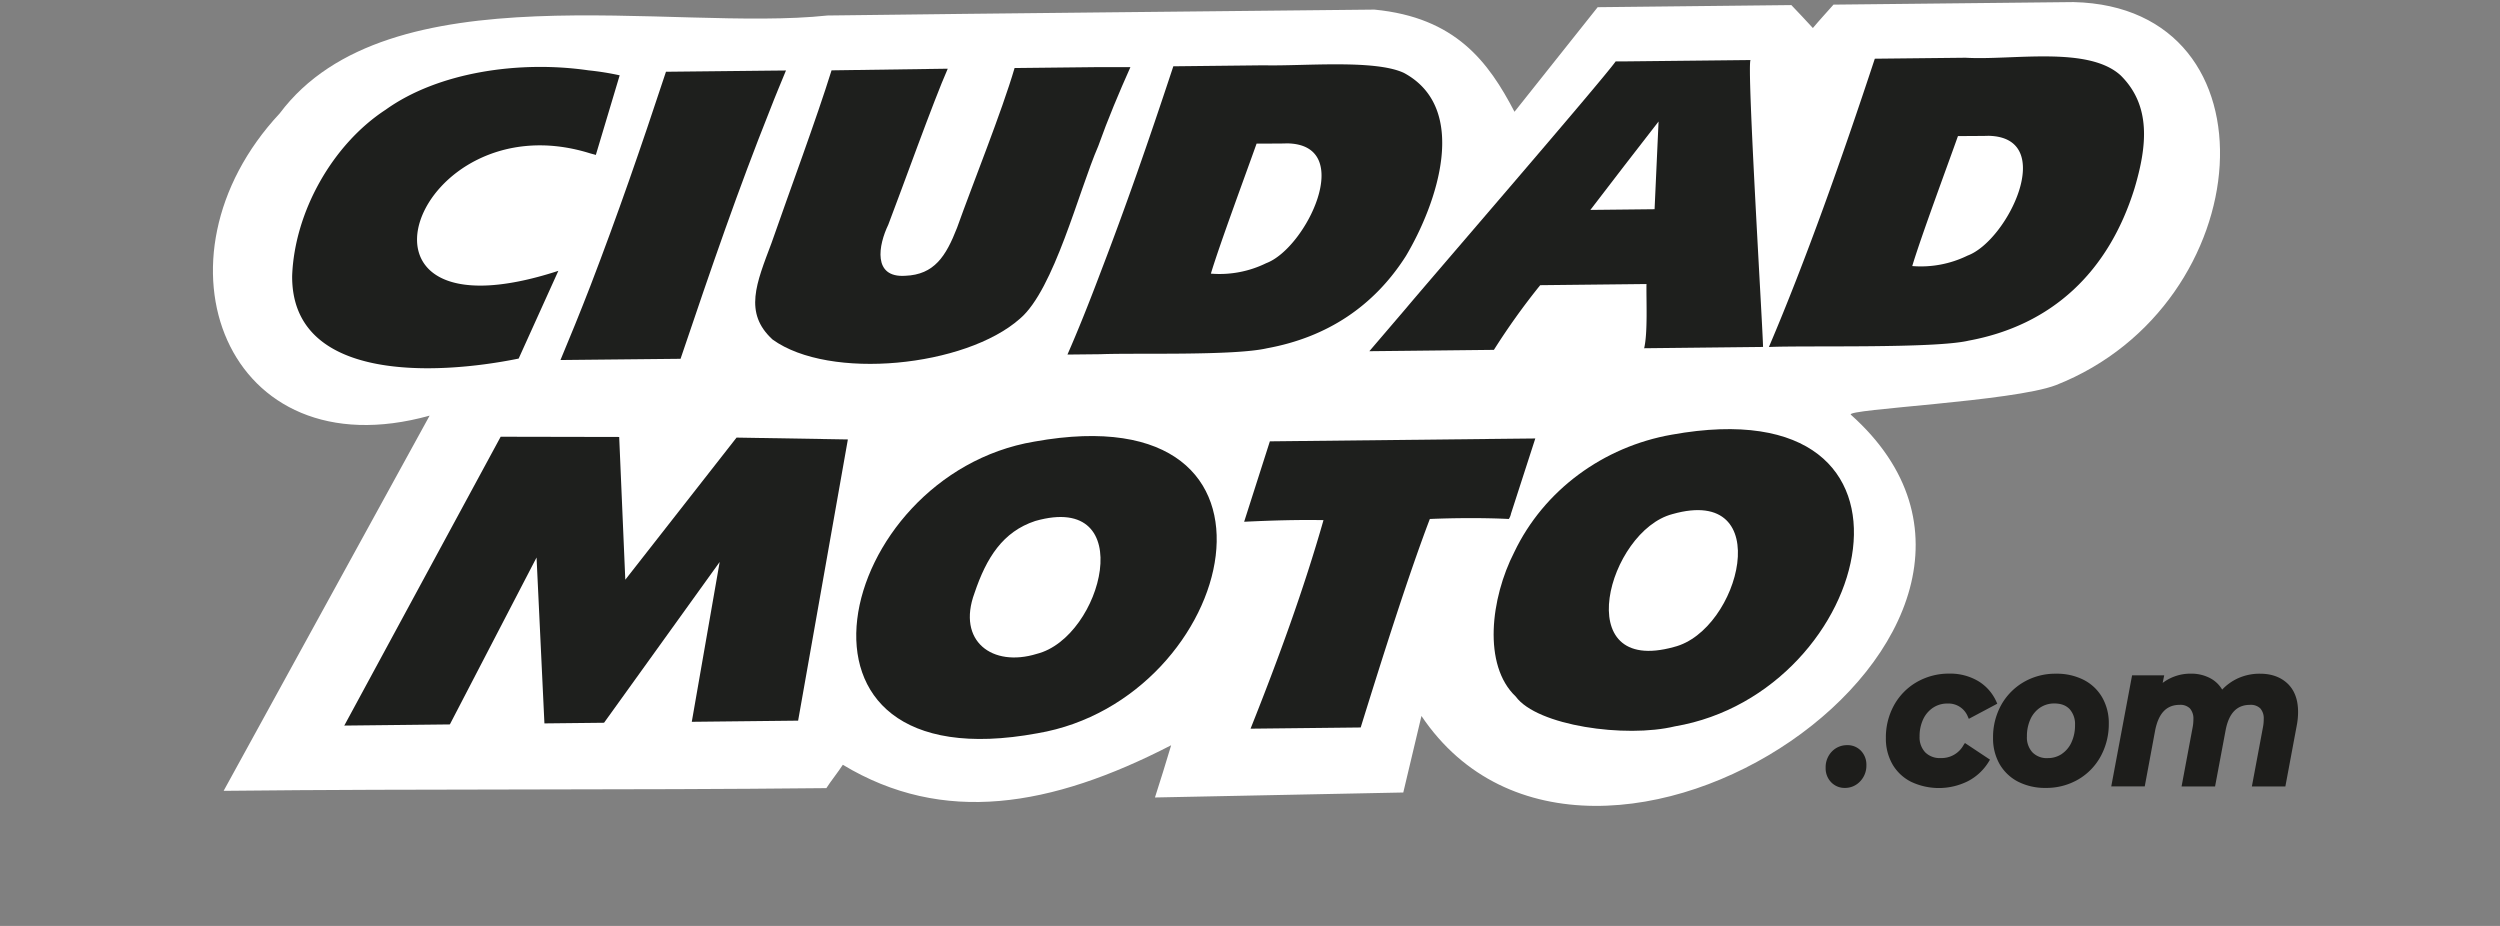
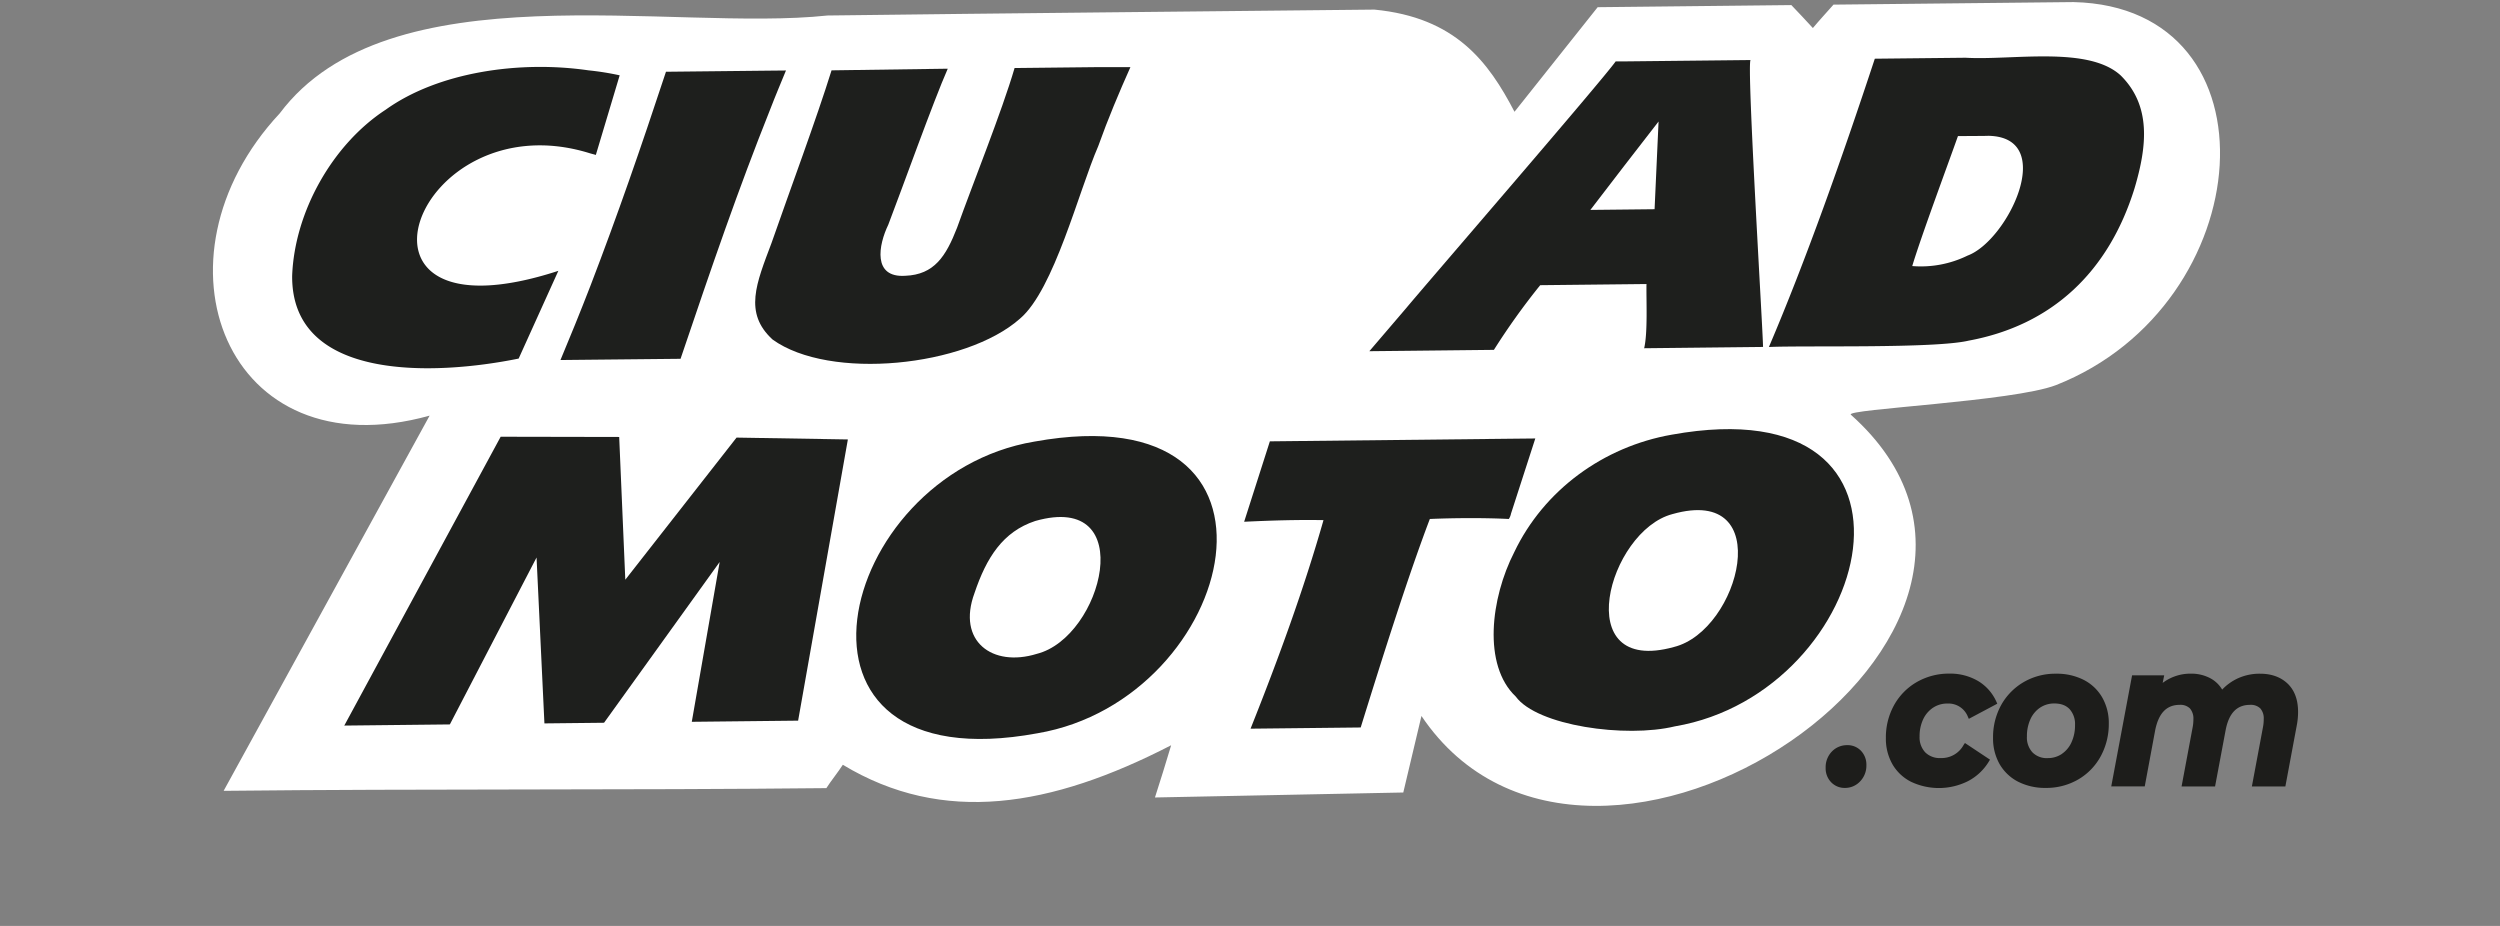
<svg xmlns="http://www.w3.org/2000/svg" id="Capa_1" data-name="Capa 1" viewBox="0 340 1080 400">
  <rect x="0" y="340" width="1080" height="400" fill="#808080" stroke="none" />
  <defs>
    <style>.cls-1{fill:#fff;}.cls-1,.cls-3{fill-rule:evenodd;}.cls-2,.cls-3{fill:#1e1f1d;}.cls-4{fill:#1d1d1b;}</style>
  </defs>
  <path class="cls-1" d="M96.61,681.64c86.79-.94,173.59-.24,260.38-1.17,1.77-2.81,5.34-7.28,7.11-10.09,43.27,26.11,89.79,18.39,141.84-8.43-2.22,7.57-4.6,15-7,22.56l107.28-2.15,7.85-33.06c73.49,109.15,290.08-36.78,185.49-130.16-2.5-2.43,70.15-5.67,88.62-12.77C976.42,471.62,986,343,895.76,340.9L792.07,342c-2.92,3.32-6,6.63-8.91,10.11-3.16-3.41-6.14-6.66-9.3-9.91l-83.67.91-35.93,45.18c-11.23-21.54-25.38-40.75-60.53-44.14-78.59.85-157.34,1.54-236.25,2.55-67.24,7.22-189.75-20.34-236.63,42.27C62.13,451.87,97.63,544.08,185.6,519.55,185.59,519.55,96.61,681.64,96.61,681.64Z" />
  <path class="cls-2" d="M339.54,370.45l-7.05.07L287.7,371c-11.1,33.61-20.88,61.82-32.48,92.07-4.63,12-9.1,22.91-13.1,32.46l13.45-.14L294,495c13.86-41,24.8-72.83,38.71-107.72C335.06,381.16,337.46,375.56,339.54,370.45Z" />
  <path class="cls-2" d="M254.61,406.15c1,.32,1.81.47,2.79.79l10.3-34.4a119.78,119.78,0,0,0-13.48-2.15c-29.92-4.36-65,.79-87.6,17-22.92,14.94-39.41,44.12-40.41,71.81-.32,45.63,61.57,43.1,97.85,35.7L241.21,457C139.89,490.06,179.08,382.81,254.61,406.15Z" />
  <path class="cls-2" d="M488.34,369H474.07l-35.77.39c-5.49,18.78-18.15,50.21-24.85,69-4.79,12.29-9.82,20.28-22.41,20.75-14.12.92-11.58-13.22-7.3-22.07,5.86-15.25,19.51-53.41,25.69-67.39l-50.2.71c-6.59,21.19-18,51.81-25.94,74.61-6.52,17.38-12.1,30.16.45,41.67,24.62,17.8,83.35,11.85,106.88-9,14.75-12.5,25.45-55.33,33.82-74.54C478.57,391.52,483.58,379.64,488.34,369Z" />
-   <path class="cls-2" d="M607.36,450.58c13.38-22.5,27.69-63.71-.86-79.08-12.64-5.94-43.88-2.86-60.41-3.29l-39.21.43c-10.91,33-20.46,60.46-31.84,90.09-4.79,12.69-9.42,24.22-13.9,34.44l14.27-.15c15.39-.61,57.65.74,72-2.58C573.31,485.7,593.57,472.27,607.36,450.58ZM547,453.69a45.69,45.69,0,0,1-23.9,4.52c3.7-12.35,15.25-43.5,19.74-56.16l3.6,0c2.23-.05,7.25,0,9.52-.11C586,402.29,564.3,447.25,547,453.69Z" />
  <path class="cls-2" d="M916.13,372.58c-14.08-12.89-46.92-6.44-67-7.64l-39.21.42c-14.15,42.9-29.81,87.17-45.75,124.54,16-.7,71.62.73,86.28-2.74,36-6.64,60.44-29.67,71.65-65.75C927.64,402.82,929.27,385.59,916.13,372.58ZM850,450.41a45.84,45.84,0,0,1-23.91,4.53c3.68-12.36,15.27-43.51,19.75-56.17l3.6,0c2.23-.05,7.25,0,9.52-.1C889,399.17,867.33,444,850,450.41Z" />
  <path class="cls-2" d="M756.25,365.94l-55,.59-3.28,0c-5.72,8.12-82,96.38-90.41,106.48l-16,18.71,16.24-.17,37.57-.41a295.7,295.7,0,0,1,20-27.94l36.91-.4,9-.1c-.12,7.13.59,20.94-1,27.74l51.35-.56C761.67,484.24,754.47,367.22,756.25,365.94Zm-41.47,64.44-12.8.14-14.93.16,14.73-19.19,14.72-19Z" />
  <path class="cls-3" d="M652.75,561.9l10.5-32.48-9.67.1-105,1.14L537.47,565.4c12.94-.61,22.54-.87,34.28-.71-8.37,29.42-19.29,59.46-31.51,90.1l47.58-.52c9.62-31,20.67-65.93,29.87-90.07,10.72-.46,23.67-.53,34.12,0A6.28,6.28,0,0,0,652.75,561.9Z" />
  <path class="cls-3" d="M446.85,530.77c-86.09,14.47-118.42,148.13,1.36,126C534.7,642.07,567.43,509,446.85,530.77Zm1,91.71c-19.13,5.89-34.56-5.47-26.86-26.29,5.14-15.26,12.22-26.5,26.24-31.13C492.39,552.21,476.28,615.41,447.84,622.48Z" />
  <path class="cls-3" d="M722.14,527.79c-29.44,5.18-55.19,23.91-68,50.78-10.13,19.76-13.71,48.75.67,62.35,9.22,12.61,47.41,18,68.72,12.87C810,639.12,842.69,506,722.14,527.79Zm1,91.71c-45.52,12.63-28.36-50.18-.62-57.42C767.77,549.27,751.66,612.42,723.13,619.5Z" />
  <polygon class="cls-3" points="270.13 590.44 267.49 528.77 216.29 528.67 148.73 653.45 194.34 652.95 231.79 580.84 235.19 652.51 260.95 652.23 310.9 582.77 298.85 651.82 344.79 651.32 366.28 529.84 318.19 529.04 270.13 590.44" />
  <path class="cls-4" d="M798,661.91a9,9,0,0,0-6.64,2.76,9.76,9.76,0,0,0-2.68,7.07,8.56,8.56,0,0,0,2.36,6.17,8,8,0,0,0,6,2.47,8.85,8.85,0,0,0,6.52-2.81,9.73,9.73,0,0,0,2.72-7,8.62,8.62,0,0,0-2.32-6.21A7.91,7.91,0,0,0,798,661.91Z" />
  <path class="cls-4" d="M848.32,661.75a10.82,10.82,0,0,1-9.88,5.73,8.87,8.87,0,0,1-6.77-2.5,9.46,9.46,0,0,1-2.41-6.87,17,17,0,0,1,1.56-7.4,12.13,12.13,0,0,1,4.29-5,11,11,0,0,1,6.16-1.78,9,9,0,0,1,8.86,5.72l.4.89L862.82,644l-.35-.79a19.79,19.79,0,0,0-7.92-9A23.79,23.79,0,0,0,842.08,631,27.78,27.78,0,0,0,828,634.68a26.06,26.06,0,0,0-9.79,10,28.71,28.71,0,0,0-3.51,14.17,22.2,22.2,0,0,0,2.83,11.3,19.36,19.36,0,0,0,8.09,7.6h0a28.05,28.05,0,0,0,24.65-.35,22.82,22.82,0,0,0,8.95-8.48l.46-.75-10.82-7.19Z" />
  <path class="cls-4" d="M900.19,633.72a25.65,25.65,0,0,0-12-2.68,27.13,27.13,0,0,0-14,3.65,26.18,26.18,0,0,0-9.71,9.94A28.71,28.71,0,0,0,861,658.8a22.3,22.3,0,0,0,2.83,11.3,19.49,19.49,0,0,0,8,7.6,25.68,25.68,0,0,0,11.94,2.68,27.38,27.38,0,0,0,14-3.64,25.84,25.84,0,0,0,9.72-10A29,29,0,0,0,911,652.62a22.2,22.2,0,0,0-2.83-11.3A19.49,19.49,0,0,0,900.19,633.72Zm-9.5,32a10.72,10.72,0,0,1-6,1.78A8.66,8.66,0,0,1,878,665a9.47,9.47,0,0,1-2.37-6.82,17.53,17.53,0,0,1,1.52-7.5,12,12,0,0,1,4.2-5,10.88,10.88,0,0,1,6.12-1.78c2.89,0,5,.8,6.6,2.45a9.58,9.58,0,0,1,2.34,6.83,17.38,17.38,0,0,1-1.53,7.5A11.91,11.91,0,0,1,890.69,665.7Z" />
  <path class="cls-4" d="M988.3,635.37c-3-2.87-7-4.33-11.95-4.33a22.73,22.73,0,0,0-9.59,2,21.9,21.9,0,0,0-6.78,4.87,13.16,13.16,0,0,0-5-4.84,17.36,17.36,0,0,0-8.48-2.05,19.85,19.85,0,0,0-12.23,4l.67-3.29H921.06l-9,48h14.47l4.5-24.23c1.48-7.4,4.93-11,10.57-11a5.81,5.81,0,0,1,4.47,1.56,6.74,6.74,0,0,1,1.48,4.73,18.06,18.06,0,0,1-.3,3.26l-4.81,25.69h14.47l4.58-24.41c1.42-7.28,4.86-10.83,10.49-10.83a5.88,5.88,0,0,1,4.47,1.53,6.51,6.51,0,0,1,1.48,4.67,17.77,17.77,0,0,1-.31,3.35l-4.81,25.69h14.47l4.91-26.29a30.55,30.55,0,0,0,.58-5.83C992.78,642.36,991.28,638.26,988.3,635.37Z" />
</svg>